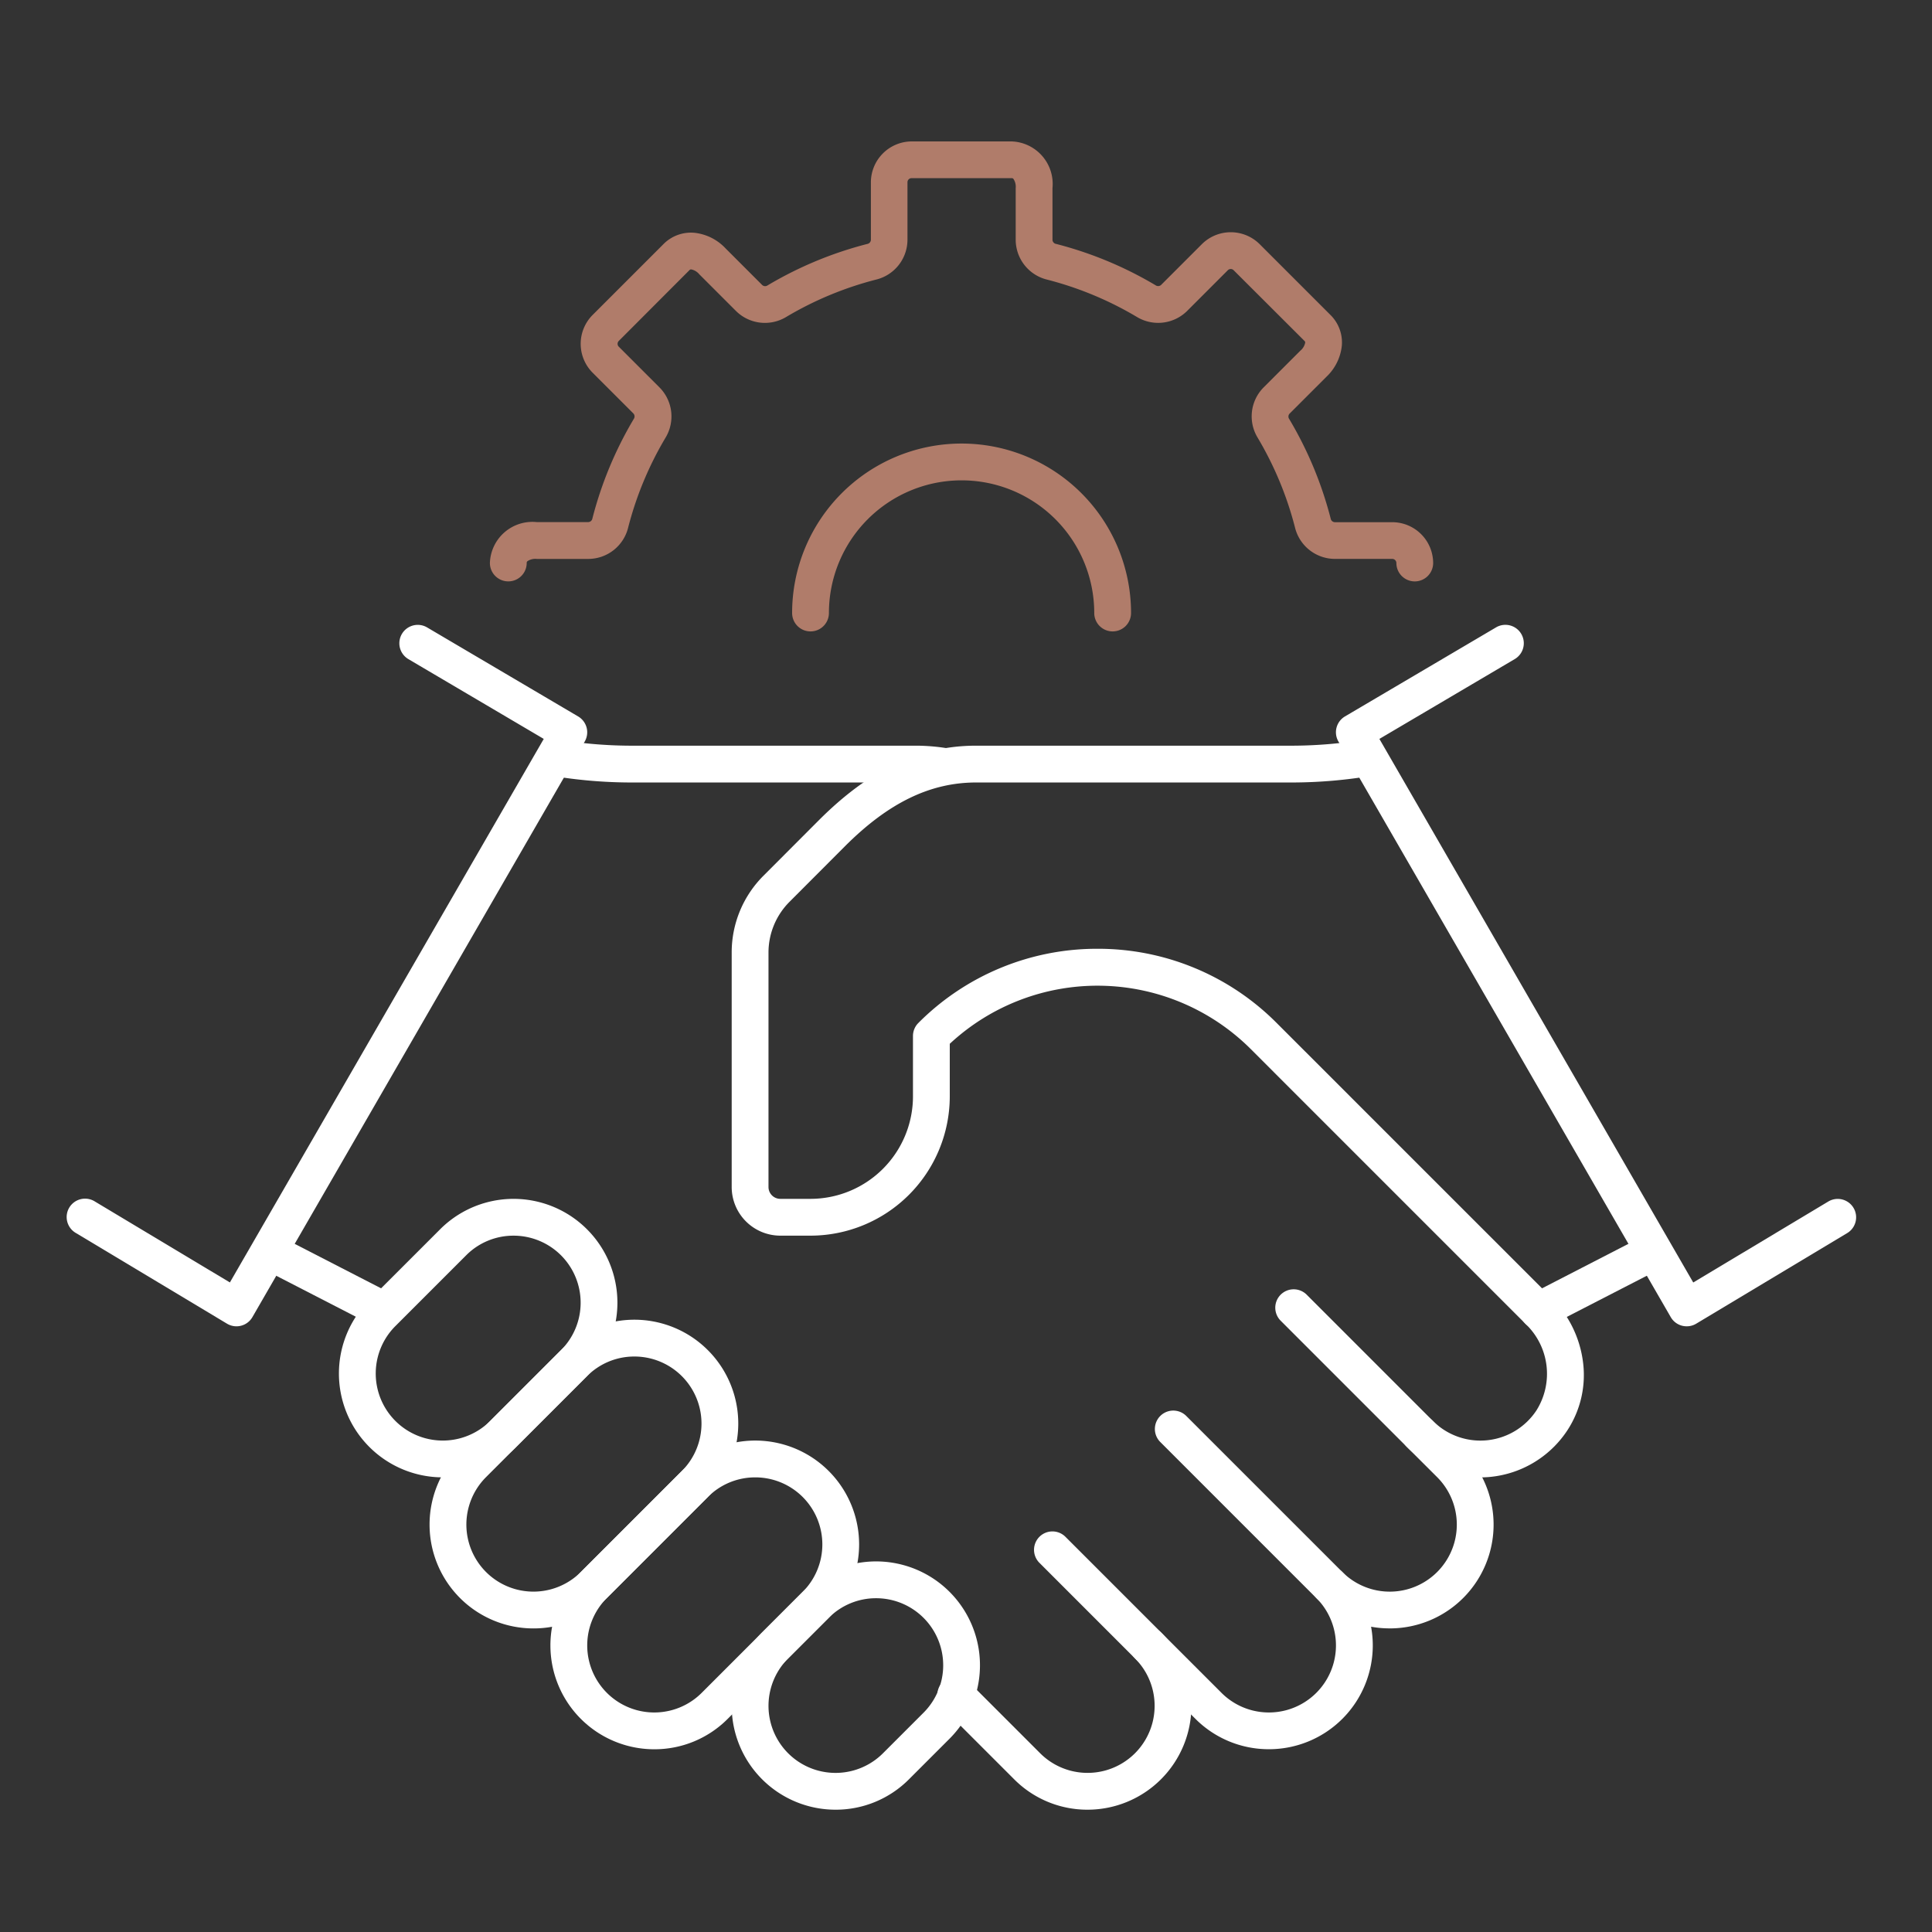
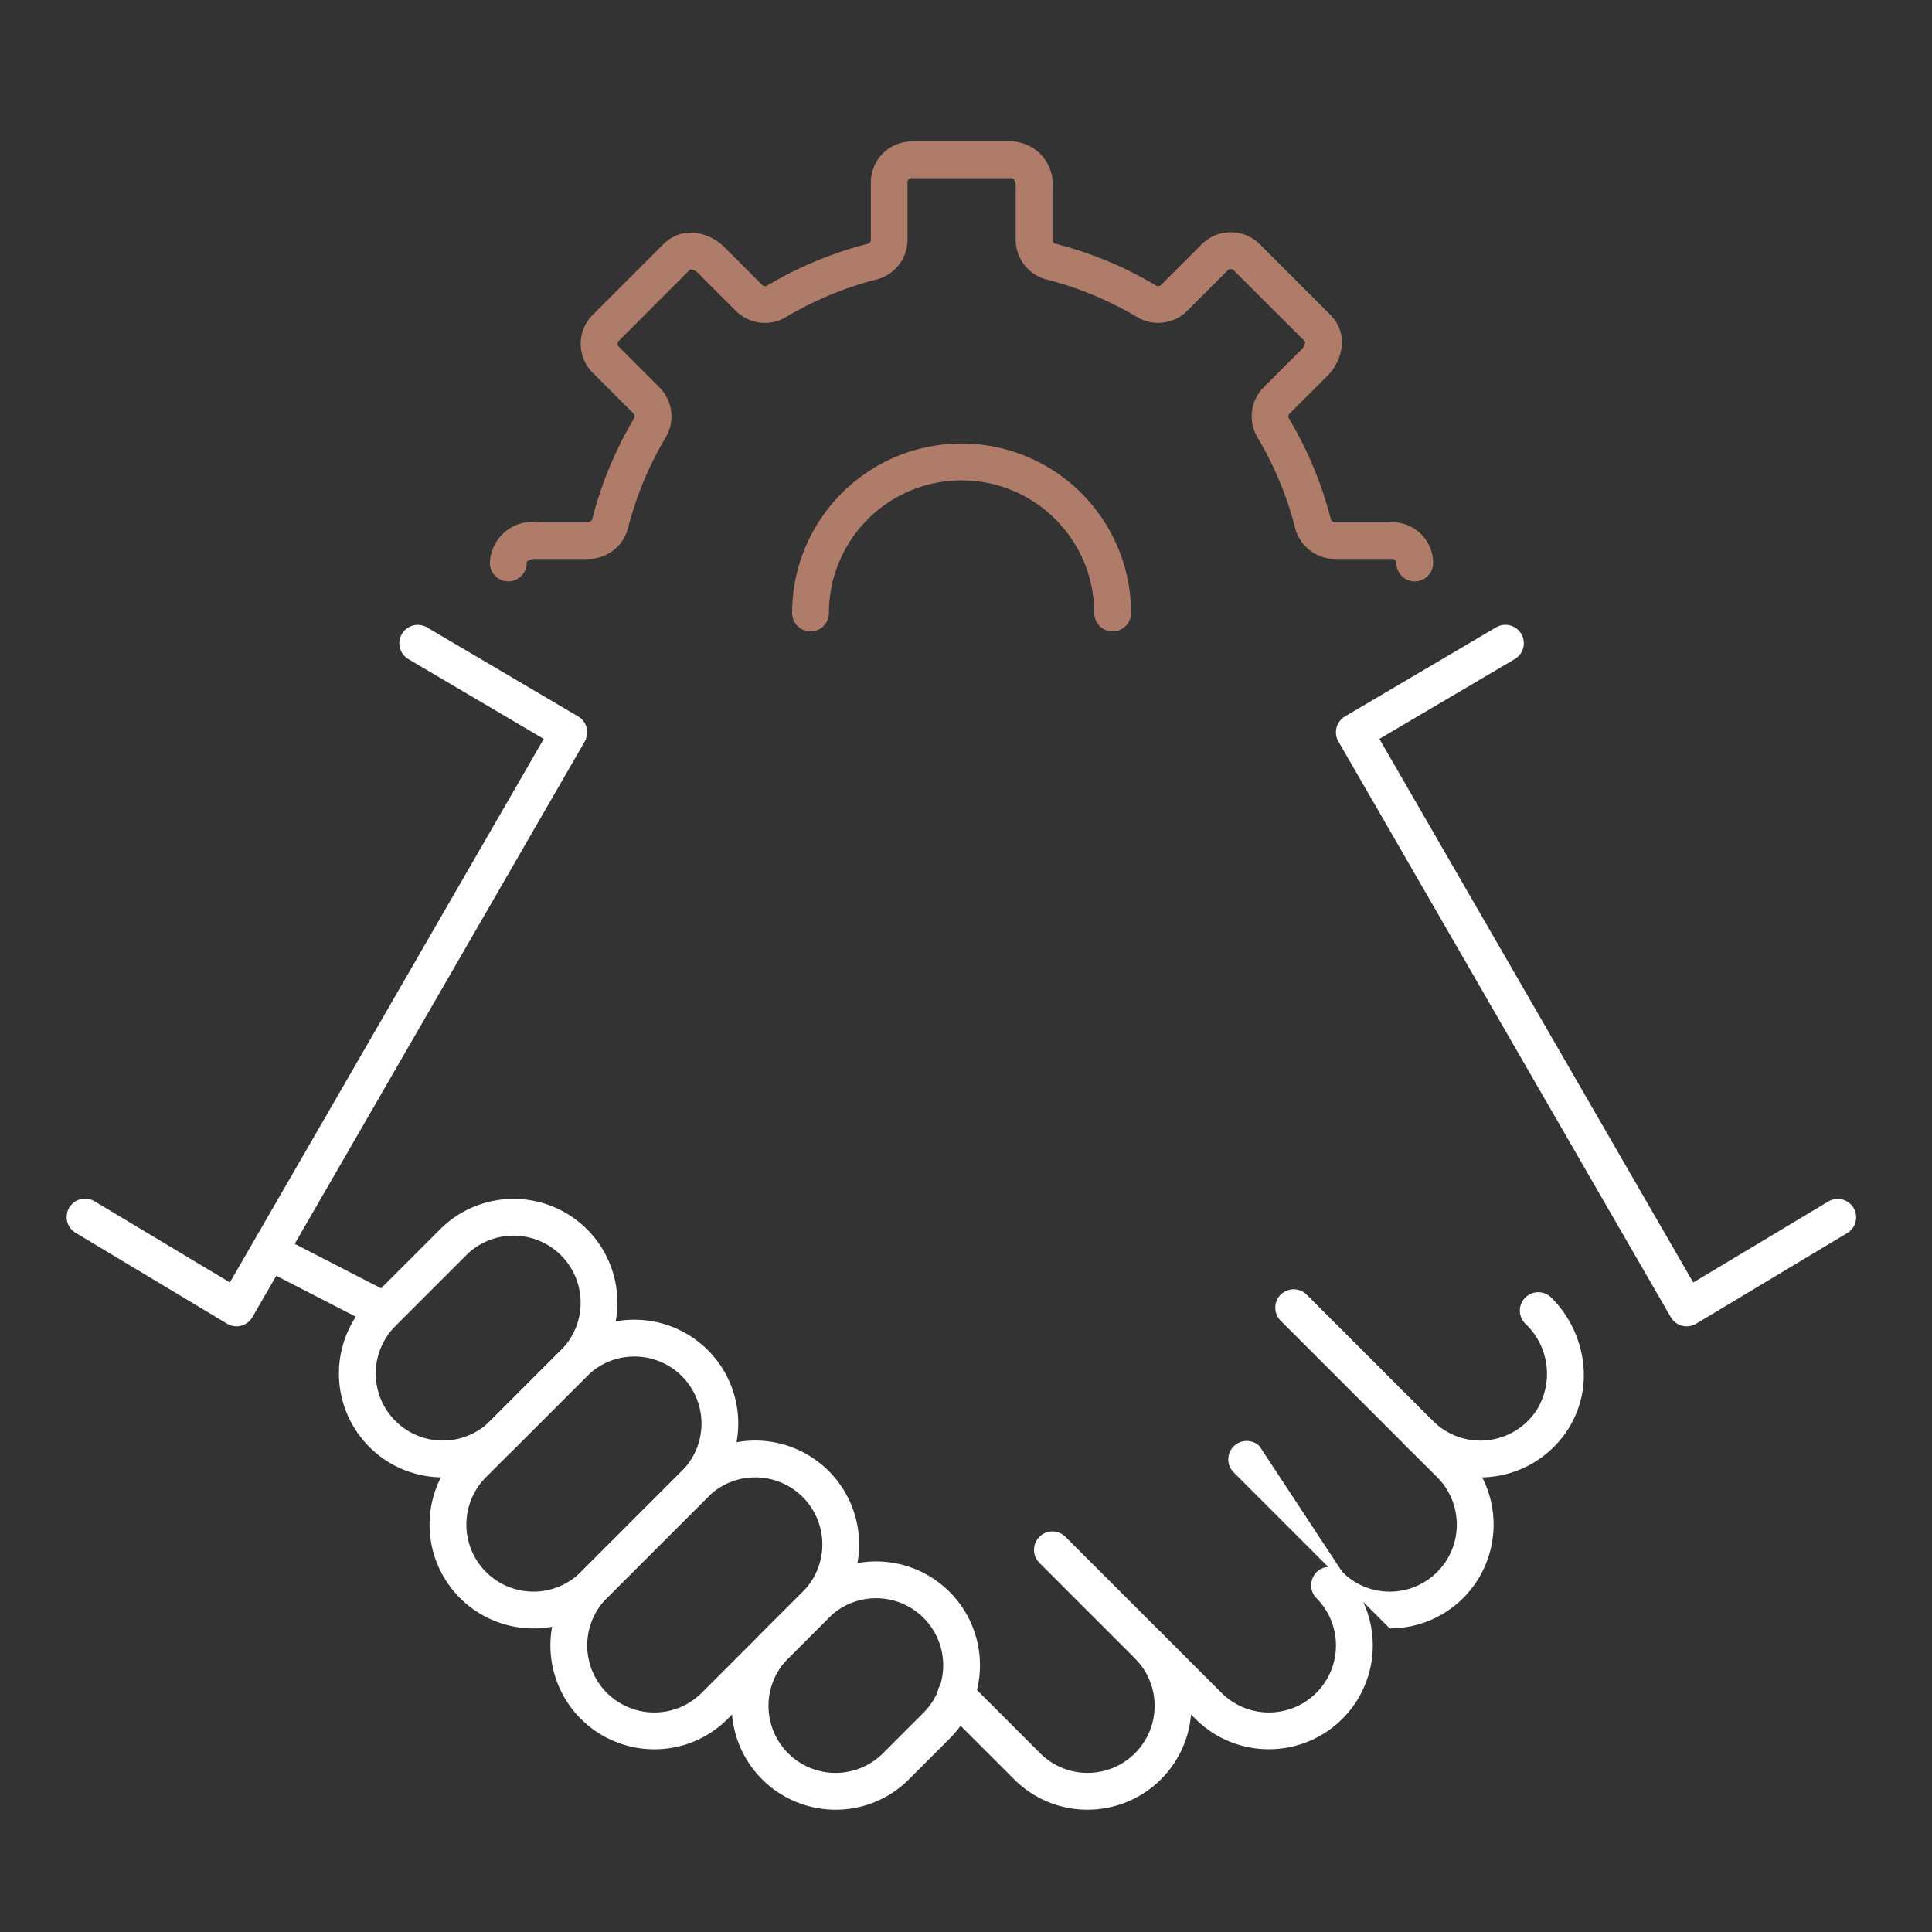
<svg xmlns="http://www.w3.org/2000/svg" width="105" height="105" viewBox="0 0 105 105">
  <rect x="0" y="0" width="105" height="105" fill="#333333" stroke="none" />
  <defs>
    <clipPath id="clip-path">
      <rect id="Rectangle_725" data-name="Rectangle 725" width="99" height="92" transform="translate(0 0.001)" fill="none" stroke="#fff" stroke-width="1" />
    </clipPath>
    <clipPath id="clip-icon-careers-cashplan">
      <rect width="105" height="105" />
    </clipPath>
  </defs>
  <g id="icon-careers-cashplan" clip-path="url(#clip-icon-careers-cashplan)">
    <g id="Group_993" data-name="Group 993" transform="translate(3 7.048)">
      <g id="Group_968" data-name="Group 968" transform="translate(0 -0.048)" clip-path="url(#clip-path)">
        <path id="Path_18954" data-name="Path 18954" d="M27.645,60.493a5.644,5.644,0,0,1-3.992-9.635l2.205-2.205a5.644,5.644,0,1,1,7.982,7.982l-2.205,2.205A5.606,5.606,0,0,1,27.645,60.493ZM29.849,49a3.619,3.619,0,0,0-2.576,1.067l-2.205,2.205a3.644,3.644,0,0,0,5.154,5.154l2.205-2.205A3.644,3.644,0,0,0,29.849,49Z" transform="translate(14.766 30.86)" fill="#fff" />
        <path id="Path_18955" data-name="Path 18955" d="M21.645,59.777a5.644,5.644,0,0,1-3.992-9.635l5.489-5.489a5.644,5.644,0,1,1,7.982,7.982l-5.489,5.489A5.606,5.606,0,0,1,21.645,59.777ZM27.133,45a3.619,3.619,0,0,0-2.576,1.067l-5.489,5.489a3.644,3.644,0,0,0,5.154,5.154l5.489-5.489A3.644,3.644,0,0,0,27.133,45Z" transform="translate(10.914 28.292)" fill="#fff" />
        <path id="Path_18956" data-name="Path 18956" d="M17.645,55.777a5.644,5.644,0,0,1-3.992-9.635l5.489-5.489a5.644,5.644,0,1,1,7.982,7.982l-5.489,5.489A5.606,5.606,0,0,1,17.645,55.777ZM23.133,41a3.619,3.619,0,0,0-2.576,1.067l-5.489,5.489a3.644,3.644,0,0,0,5.154,5.154l5.489-5.489A3.644,3.644,0,0,0,23.133,41Z" transform="translate(8.346 25.724)" fill="#fff" />
        <path id="Path_18957" data-name="Path 18957" d="M14.645,50.135A5.644,5.644,0,0,1,10.653,40.5L14.5,36.653a5.644,5.644,0,1,1,7.982,7.982l-3.847,3.847A5.606,5.606,0,0,1,14.645,50.135ZM18.491,37a3.619,3.619,0,0,0-2.576,1.067l-3.847,3.847a3.644,3.644,0,0,0,5.154,5.154l3.847-3.847A3.644,3.644,0,0,0,18.491,37Z" transform="translate(6.42 23.156)" fill="#fff" />
        <path id="Path_18958" data-name="Path 18958" d="M44.774,57.849a5.625,5.625,0,0,1-3.99-1.65l-8.491-8.492a1,1,0,0,1,1.414-1.414L42.2,54.785a3.644,3.644,0,0,0,5.154-5.154,1,1,0,0,1,1.414-1.414,5.641,5.641,0,0,1-3.992,9.632Z" transform="translate(21.185 30.217)" fill="#fff" />
-         <path id="Path_18959" data-name="Path 18959" d="M48.774,53.849a5.625,5.625,0,0,1-3.99-1.65l-8.491-8.492a1,1,0,0,1,1.414-1.414L46.2,50.785a3.644,3.644,0,0,0,5.154-5.154L49.71,43.99a1,1,0,1,1,1.414-1.414l1.642,1.642a5.641,5.641,0,0,1-3.992,9.632Z" transform="translate(23.753 27.65)" fill="#fff" />
+         <path id="Path_18959" data-name="Path 18959" d="M48.774,53.849l-8.491-8.492a1,1,0,0,1,1.414-1.414L46.2,50.785a3.644,3.644,0,0,0,5.154-5.154L49.71,43.99a1,1,0,1,1,1.414-1.414l1.642,1.642a5.641,5.641,0,0,1-3.992,9.632Z" transform="translate(23.753 27.65)" fill="#fff" />
        <path id="Path_18960" data-name="Path 18960" d="M36.967,59.1a5.608,5.608,0,0,1-3.992-1.654l-3.867-3.867a1,1,0,1,1,1.414-1.414l3.867,3.867a3.644,3.644,0,1,0,5.154-5.154,1,1,0,0,1,1.414-1.414,5.645,5.645,0,0,1-3.99,9.636Z" transform="translate(19.141 32.253)" fill="#fff" />
        <path id="Path_18961" data-name="Path 18961" d="M51.129,48.211a5.626,5.626,0,0,1-3.987-1.653l-6.849-6.85a1,1,0,1,1,1.414-1.414l6.849,6.85a3.649,3.649,0,0,0,5.621-.567,3.738,3.738,0,0,0-.59-4.71A1,1,0,1,1,55,38.452a6.015,6.015,0,0,1,1.709,3.467,5.483,5.483,0,0,1-.877,3.779,5.674,5.674,0,0,1-4.164,2.487Q51.4,48.211,51.129,48.211Z" transform="translate(26.321 25.082)" fill="#fff" />
        <path id="Path_18962" data-name="Path 18962" d="M61.062,54.124a1,1,0,0,1-.866-.5L42.134,22.339a1,1,0,0,1,.358-1.361l8.21-4.839a1,1,0,0,1,1.016,1.723L44.362,22.2,61.419,51.743l7.338-4.4a1,1,0,0,1,1.029,1.715l-8.21,4.926A1,1,0,0,1,61.062,54.124Z" transform="translate(27.605 10.958)" fill="#fff" />
        <path id="Path_18963" data-name="Path 18963" d="M9.21,54.124a1,1,0,0,1-.515-.143L.486,49.055A1,1,0,1,1,1.514,47.34l7.338,4.4L25.91,22.2l-7.356-4.336a1,1,0,0,1,1.016-1.723l8.21,4.839a1,1,0,0,1,.358,1.361L10.076,53.624a1,1,0,0,1-.866.5Z" transform="translate(0.642 10.958)" fill="#fff" />
-         <path id="Path_18964" data-name="Path 18964" d="M65.85,51.854a1,1,0,0,1-.707-.293L50.208,36.625a11.791,11.791,0,0,0-16.356-.284V39.2a7.577,7.577,0,0,1-7.568,7.568H24.642A2.645,2.645,0,0,1,22,44.126V31.388a5.887,5.887,0,0,1,1.736-4.19l3-3.006c2.765-2.765,5.482-4.053,8.549-4.053H52.556a24.269,24.269,0,0,0,3.917-.342l.321,1.974a26.238,26.238,0,0,1-4.238.368H35.29c-2.5,0-4.769,1.1-7.135,3.467l-3,3.006A3.9,3.9,0,0,0,24,31.388V44.126a.643.643,0,0,0,.642.642h1.642A5.574,5.574,0,0,0,31.852,39.2V35.917a1,1,0,0,1,.293-.708,13.69,13.69,0,0,1,9.738-4.032h0a13.683,13.683,0,0,1,9.736,4.034L66.04,49.631l5.63-2.9.915,1.778-6.279,3.231A1,1,0,0,1,65.85,51.854Z" transform="translate(14.766 13.387)" fill="#fff" />
        <path id="Line_475" data-name="Line 475" d="M5.821,4.121-.458.889.458-.889,6.737,2.342Z" transform="translate(11.625 61.01)" fill="#fff" />
-         <path id="Path_18965" data-name="Path 18965" d="M37.67,22.27a8.8,8.8,0,0,0-1.453-.131H20.594a26.2,26.2,0,0,1-4.238-.368l.321-1.974a24.234,24.234,0,0,0,3.916.342H36.218A10.766,10.766,0,0,1,38,20.3Z" transform="translate(10.604 13.387)" fill="#fff" />
        <path id="Path_18966" data-name="Path 18966" d="M41.42,20.21a1,1,0,0,1-1-1,7.21,7.21,0,1,0-14.42,0,1,1,0,0,1-2,0,9.21,9.21,0,1,1,18.42,0A1,1,0,0,1,41.42,20.21Z" transform="translate(16.05 7.106)" fill="#b07c6a" />
        <path id="Path_18967" data-name="Path 18967" d="M64.26,23.912a1,1,0,0,1-1-1,.224.224,0,0,0-.223-.223H59.908a2.238,2.238,0,0,1-2.156-1.7A18.577,18.577,0,0,0,55.72,16.1a2.231,2.231,0,0,1,.318-2.724l2-2a.769.769,0,0,0,.266-.436.114.114,0,0,0-.041-.1L54.416,7A.223.223,0,0,0,54.1,7L51.885,9.216a2.237,2.237,0,0,1-2.728.323,18.578,18.578,0,0,0-4.886-2.03,2.235,2.235,0,0,1-1.7-2.151V2.54a.768.768,0,0,0-.121-.5.115.115,0,0,0-.1-.044H36.912a.224.224,0,0,0-.223.223V5.351a2.234,2.234,0,0,1-1.7,2.157A18.588,18.588,0,0,0,30.1,9.539a2.234,2.234,0,0,1-2.725-.318l-2-2a.768.768,0,0,0-.436-.265.114.114,0,0,0-.1.041L21,10.843a.219.219,0,0,0-.065.158.216.216,0,0,0,.064.155l2.218,2.218a2.237,2.237,0,0,1,.323,2.728,18.578,18.578,0,0,0-2.032,4.888,2.235,2.235,0,0,1-2.151,1.7H16.54a.766.766,0,0,0-.5.121.115.115,0,0,0-.045.1,1,1,0,0,1-2,0,2.312,2.312,0,0,1,2.54-2.223h2.816a.235.235,0,0,0,.214-.194,20.574,20.574,0,0,1,2.25-5.413.239.239,0,0,0-.018-.292l-2.217-2.217a2.222,2.222,0,0,1,0-3.143l3.844-3.844a2.1,2.1,0,0,1,1.682-.62A2.72,2.72,0,0,1,26.8,5.81l2,2a.236.236,0,0,0,.289.013,20.592,20.592,0,0,1,5.412-2.25.238.238,0,0,0,.2-.218V2.223A2.226,2.226,0,0,1,36.912,0h5.435a2.312,2.312,0,0,1,2.223,2.54V5.358a.236.236,0,0,0,.2.213A20.577,20.577,0,0,1,50.178,7.82a.239.239,0,0,0,.293-.018l2.217-2.217a2.225,2.225,0,0,1,3.143,0l3.844,3.844a2.1,2.1,0,0,1,.62,1.682A2.72,2.72,0,0,1,59.45,12.8l-2,2a.233.233,0,0,0-.014.287A20.577,20.577,0,0,1,59.69,20.5a.239.239,0,0,0,.218.194h3.128a2.226,2.226,0,0,1,2.223,2.223A1,1,0,0,1,64.26,23.912Z" transform="translate(9.63 0.686)" fill="#b07c6a" />
      </g>
    </g>
  </g>
</svg>